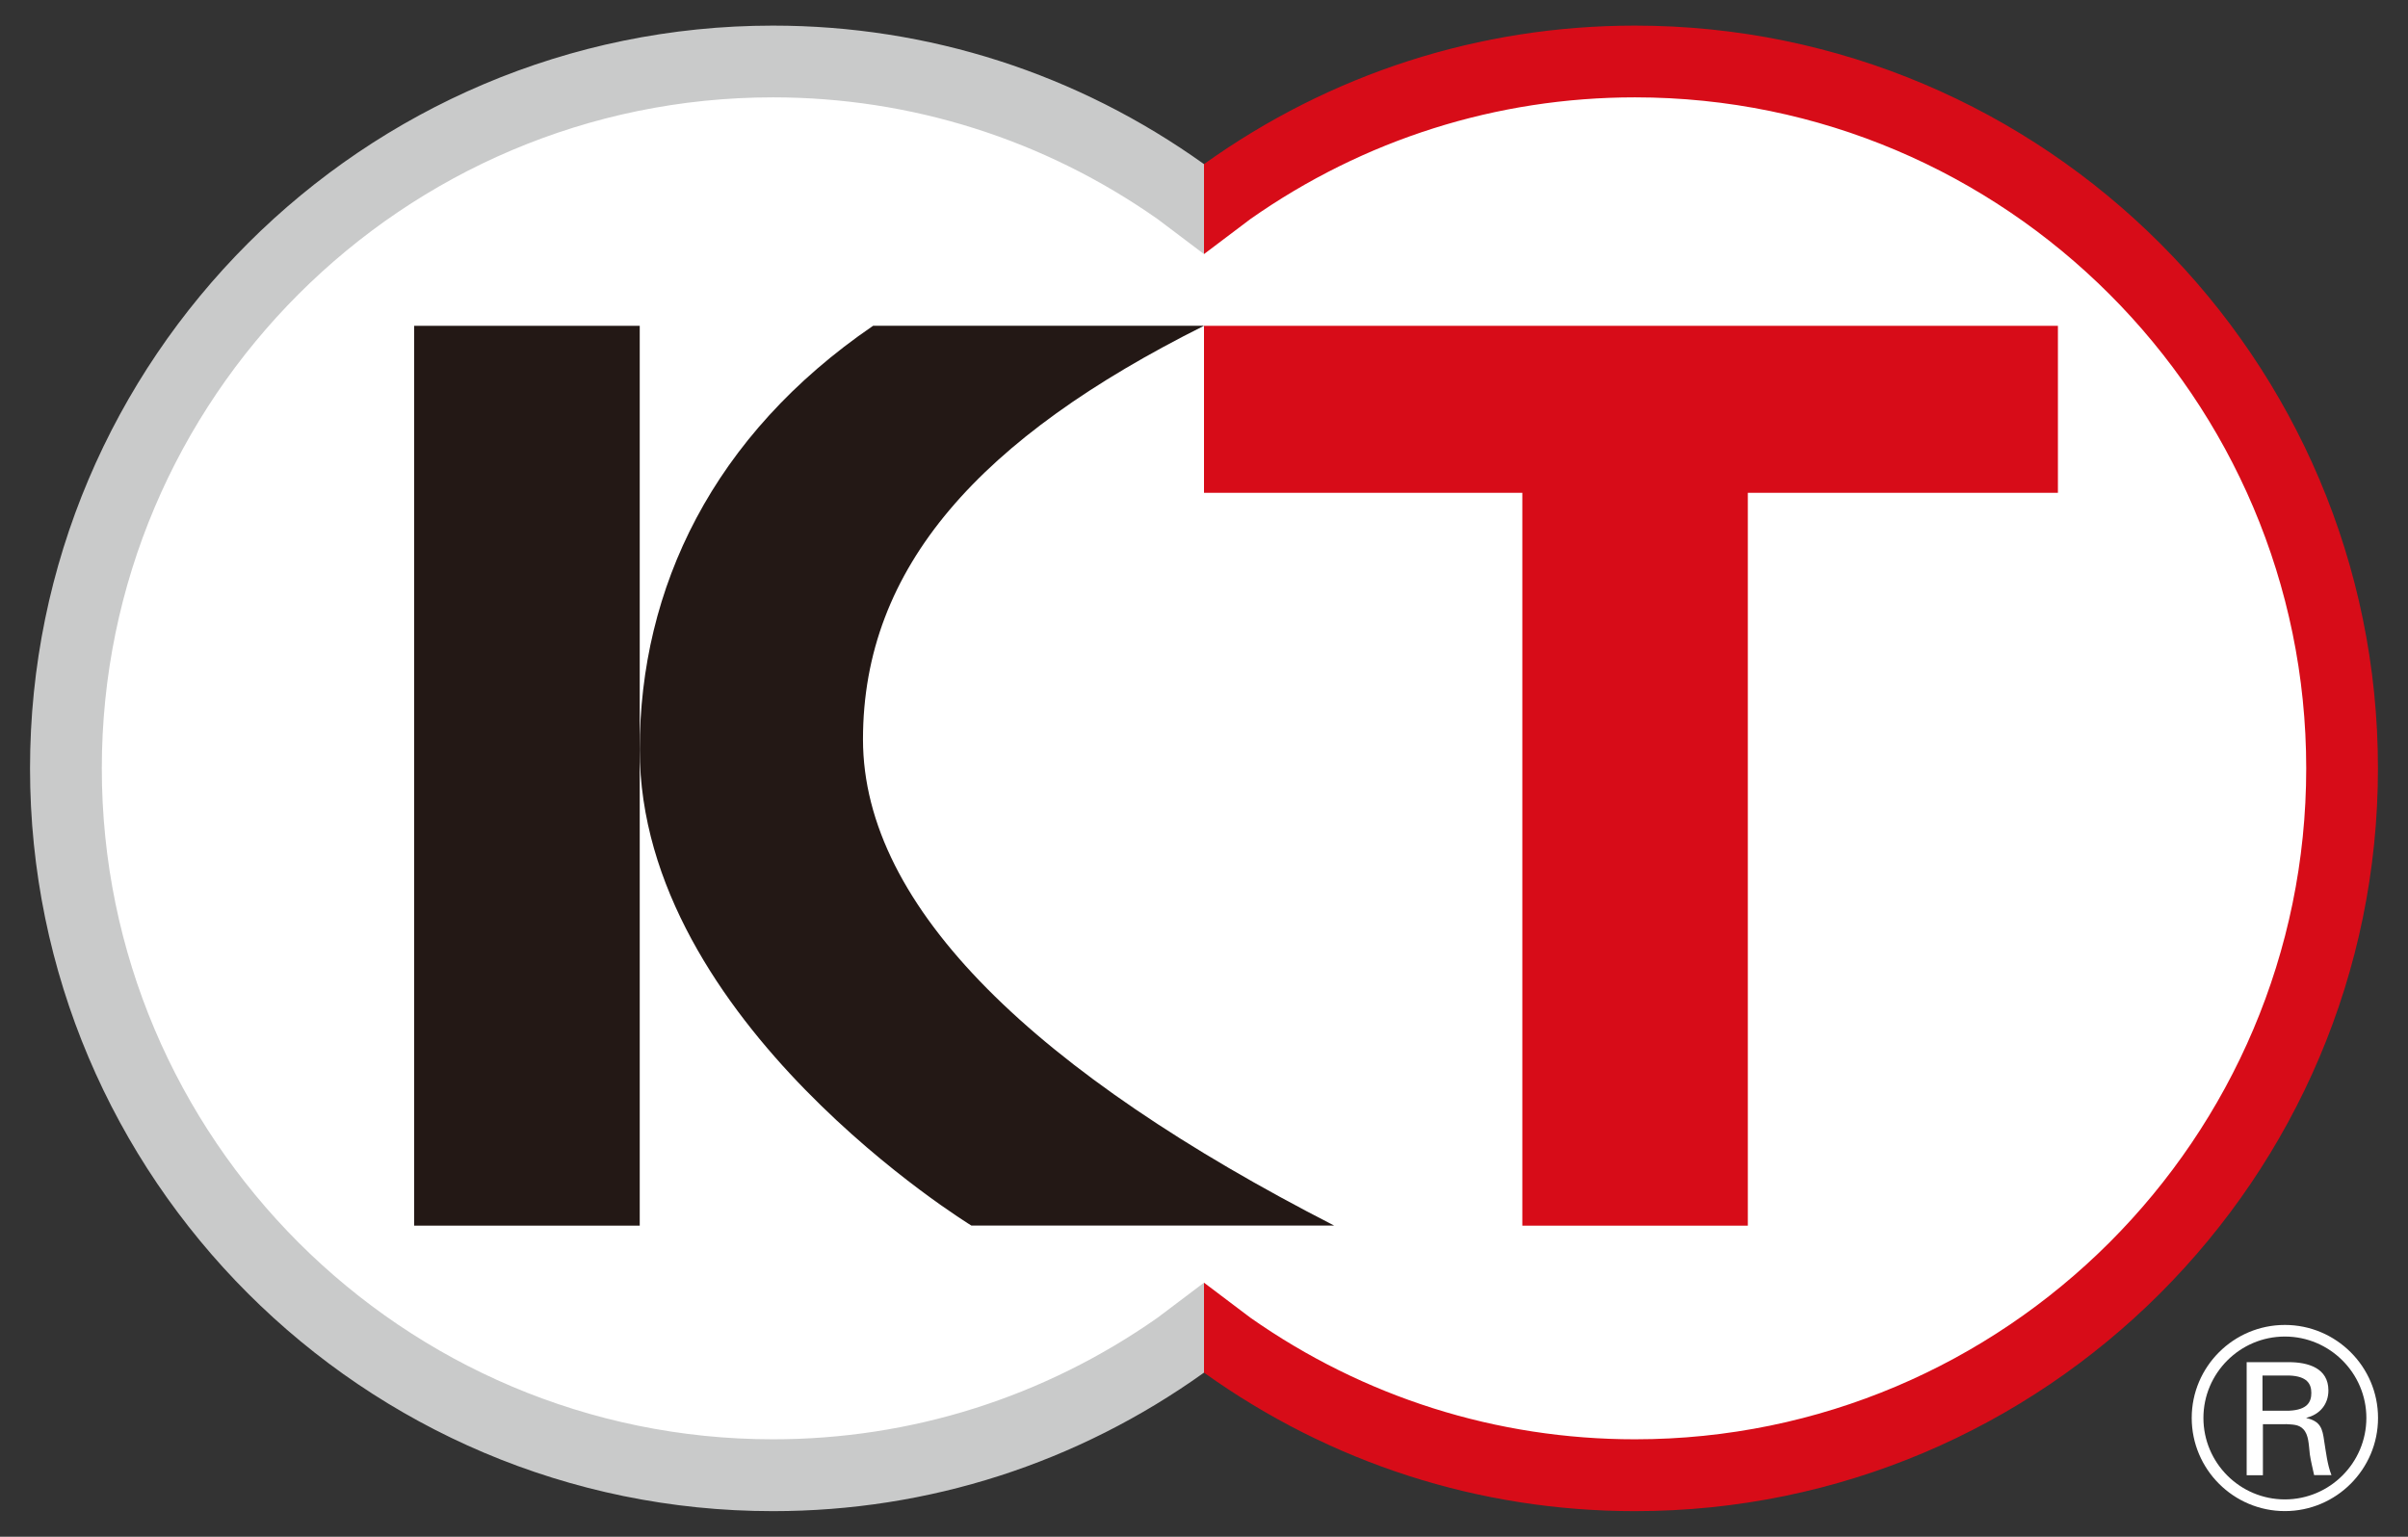
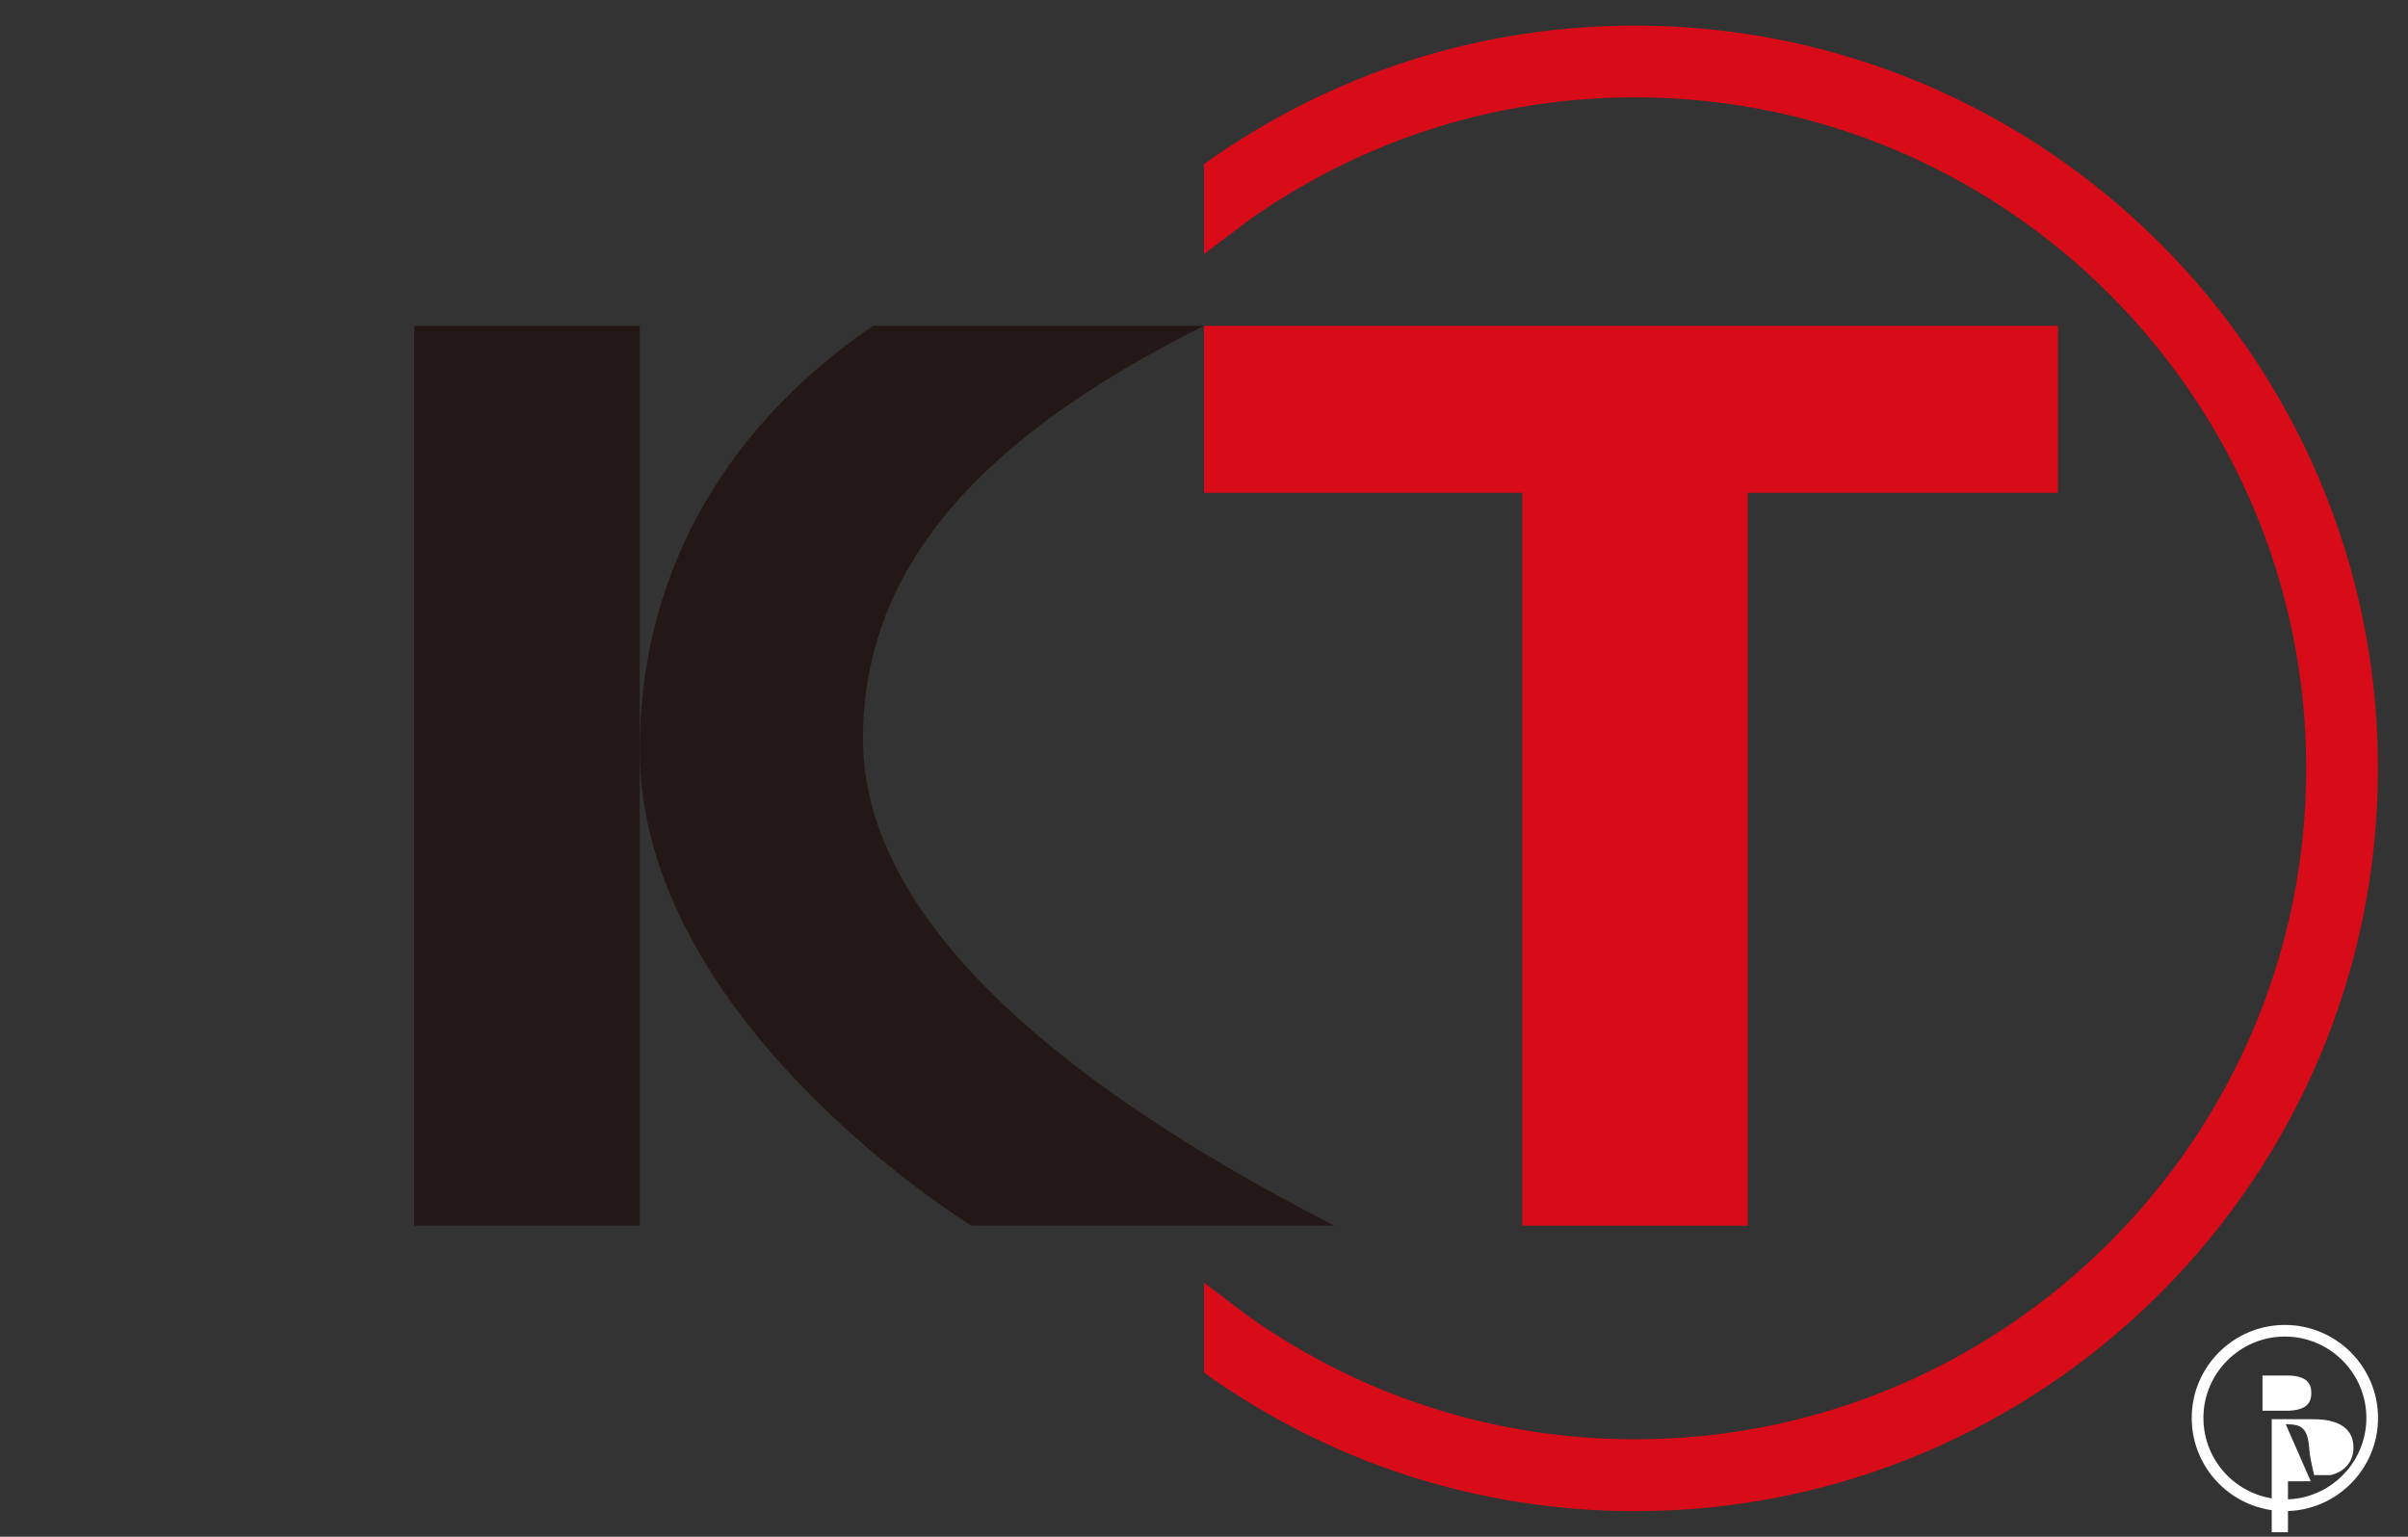
<svg xmlns="http://www.w3.org/2000/svg" enable-background="new 0 0 94 60" height="60" viewBox="0 0 94 60" width="94">
  <rect x="0" y="0" width="94" height="60" fill="#333333" stroke="none" />
-   <path d="m47 50.08 1.812 1.368c4.424 3.106 9.617 4.747 15.012 4.747 14.447 0 26.203-11.75 26.203-26.196 0-14.443-11.756-26.198-26.203-26.198-5.395 0-10.588 1.645-15.012 4.751l-1.812 1.368-1.813-1.368c-4.427-3.106-9.618-4.751-15.015-4.751-14.448 0-26.198 11.755-26.198 26.198 0 14.446 11.75 26.196 26.198 26.196 5.397 0 10.588-1.641 15.015-4.747z" fill="#fff" stroke="#fff" stroke-width=".269" />
  <path d="m16.167 12.721h8.806v35.132h-8.806z" fill="#231815" />
  <path d="m80.334 12.721h-33.334v6.52h12.427v28.613h8.802v-28.613h12.105z" fill="#d70c18" />
  <path d="m33.688 28.866c0-6.734 4.582-11.783 13.312-16.146h-12.918c-6.248 4.271-9.109 10.232-9.109 16.543 0 10.676 12.945 18.586 12.945 18.586h14.161c-11.575-5.932-18.391-12.382-18.391-18.983z" fill="#231815" />
-   <path d="m47 50.08-1.813 1.368c-4.427 3.106-9.618 4.747-15.015 4.747-14.448 0-26.198-11.75-26.198-26.196 0-14.443 11.75-26.198 26.198-26.198 5.397 0 10.588 1.645 15.015 4.751l1.813 1.368v-3.512c-4.942-3.536-10.752-5.408-16.829-5.408-15.99 0-28.999 13.009-28.999 28.999 0 15.992 13.009 29.001 28.999 29.001 6.077 0 11.886-1.872 16.829-5.408z" fill="#c9caca" />
  <path d="m47 50.08 1.812 1.368c4.424 3.106 9.617 4.747 15.012 4.747 14.447 0 26.203-11.75 26.203-26.196 0-14.443-11.756-26.198-26.203-26.198-5.395 0-10.588 1.645-15.012 4.751l-1.812 1.368v-3.512c4.941-3.536 10.752-5.408 16.824-5.408 15.994 0 29.003 13.009 29.003 28.999 0 15.992-13.009 29.001-29.003 29.001-6.072 0-11.883-1.872-16.824-5.408z" fill="#d70c18" />
  <g fill="#fff">
-     <path d="m88.32 53.705h1.047c.705.027.859.335.859.682 0 .35-.154.657-.859.691h-1.047zm.905 1.897c.252.02.506 0 .69.199.208.221.208.584.253.984.038.26.111.545.167.808h.677c-.162-.413-.212-.889-.283-1.321-.067-.498-.144-.78-.695-.907v-.011c.533-.129.859-.537.859-1.066 0-.874-.789-1.105-1.553-1.105h-1.638v4.414h.634v-1.992h.889z" />
+     <path d="m88.32 53.705h1.047c.705.027.859.335.859.682 0 .35-.154.657-.859.691h-1.047zm.905 1.897c.252.02.506 0 .69.199.208.221.208.584.253.984.038.26.111.545.167.808h.677v-.011c.533-.129.859-.537.859-1.066 0-.874-.789-1.105-1.553-1.105h-1.638v4.414h.634v-1.992h.889z" />
    <path d="m85.557 55.361c0 2.005 1.631 3.637 3.637 3.637 2.002 0 3.636-1.632 3.636-3.637 0-2-1.634-3.631-3.636-3.631-2.006 0-3.637 1.631-3.637 3.631zm.457 0c0-1.747 1.426-3.178 3.18-3.178 1.752 0 3.181 1.431 3.181 3.178 0 1.752-1.429 3.181-3.181 3.181-1.756 0-3.18-1.429-3.18-3.181z" />
  </g>
</svg>